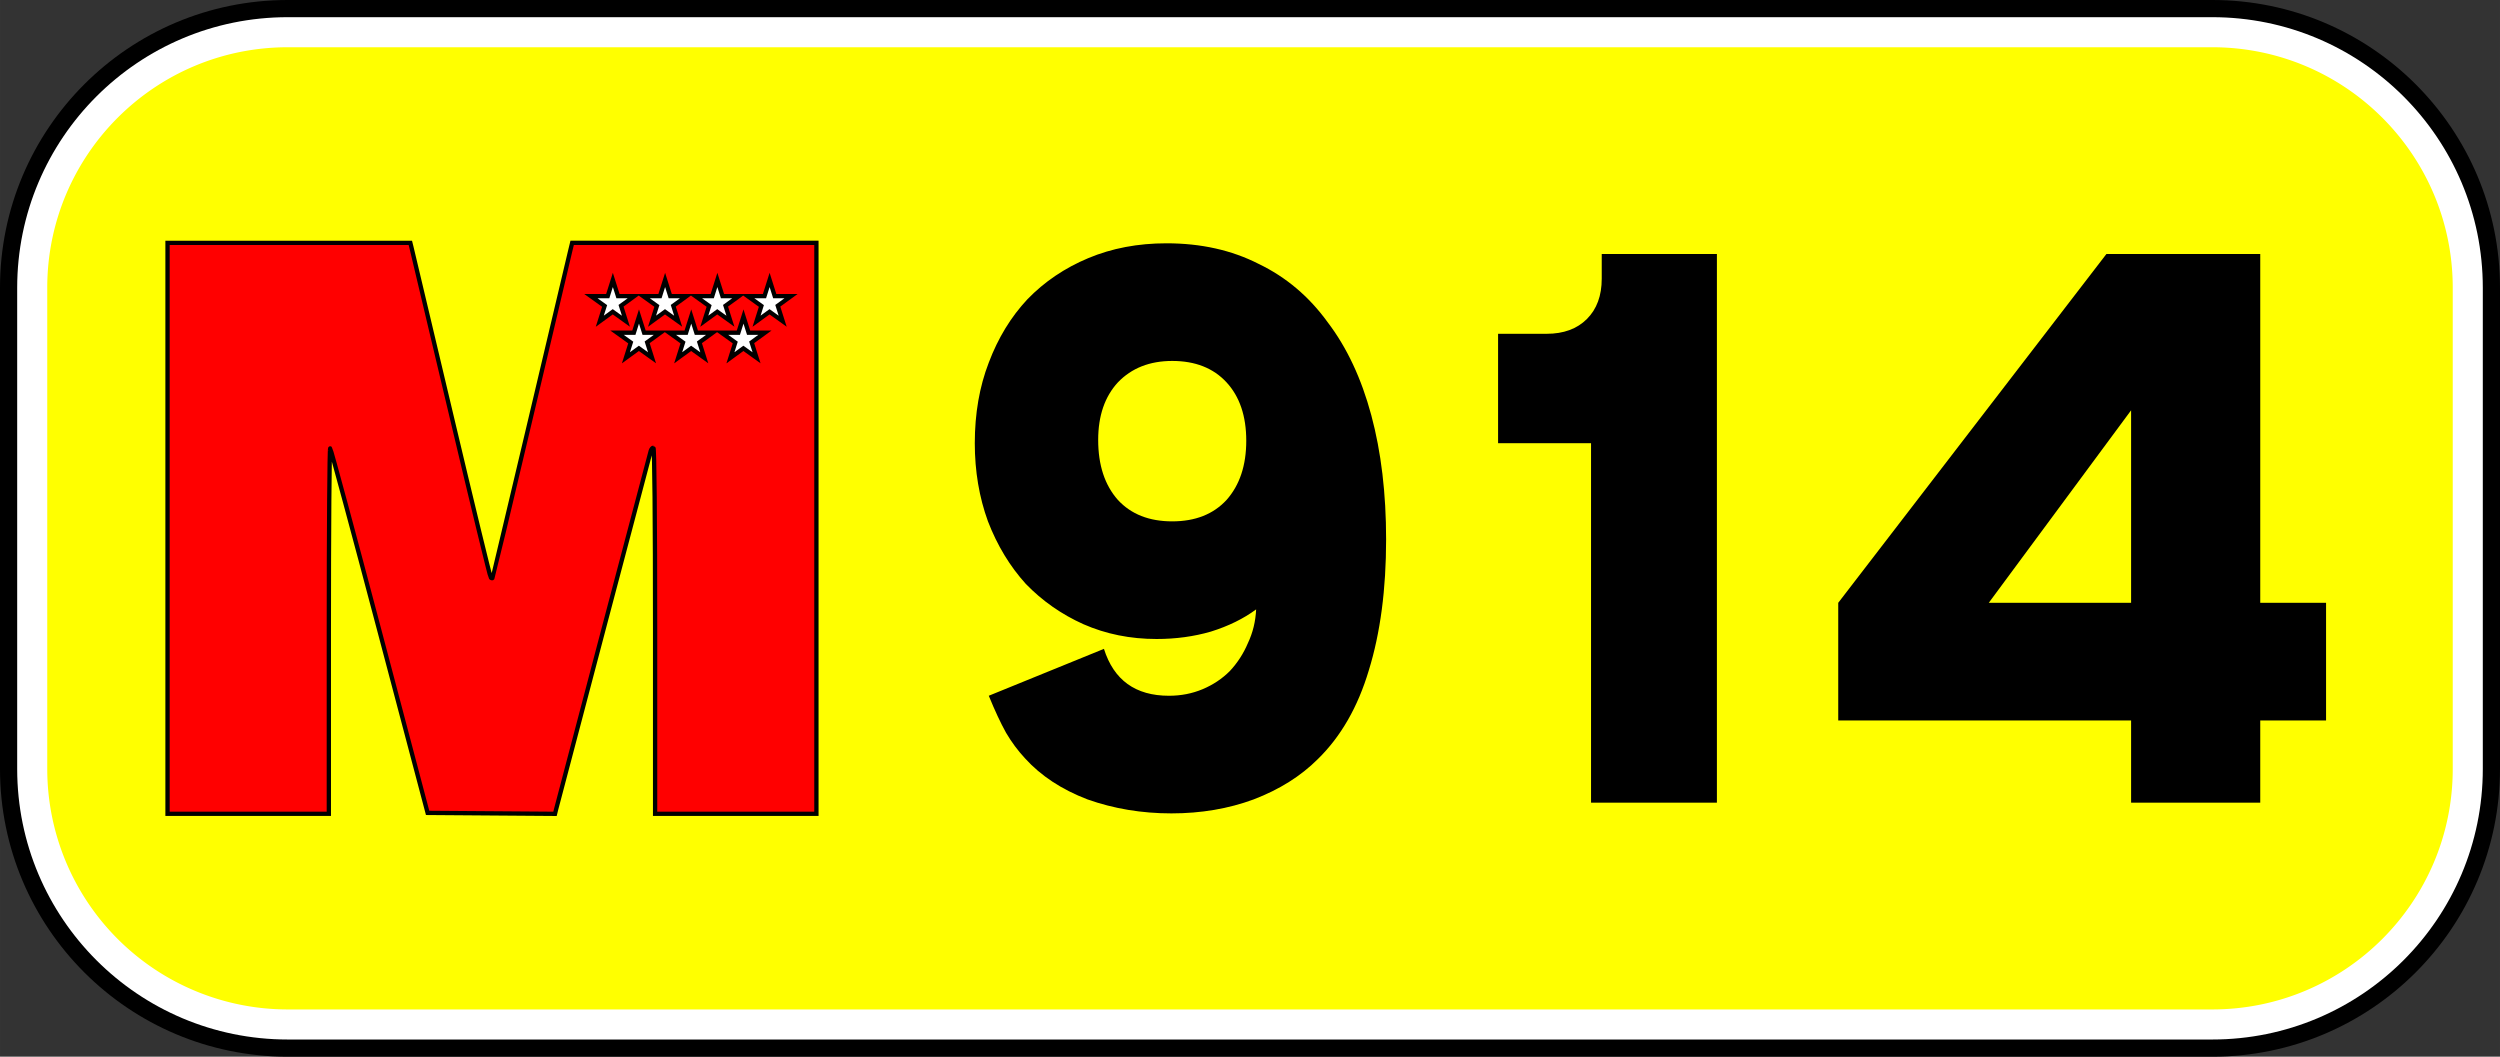
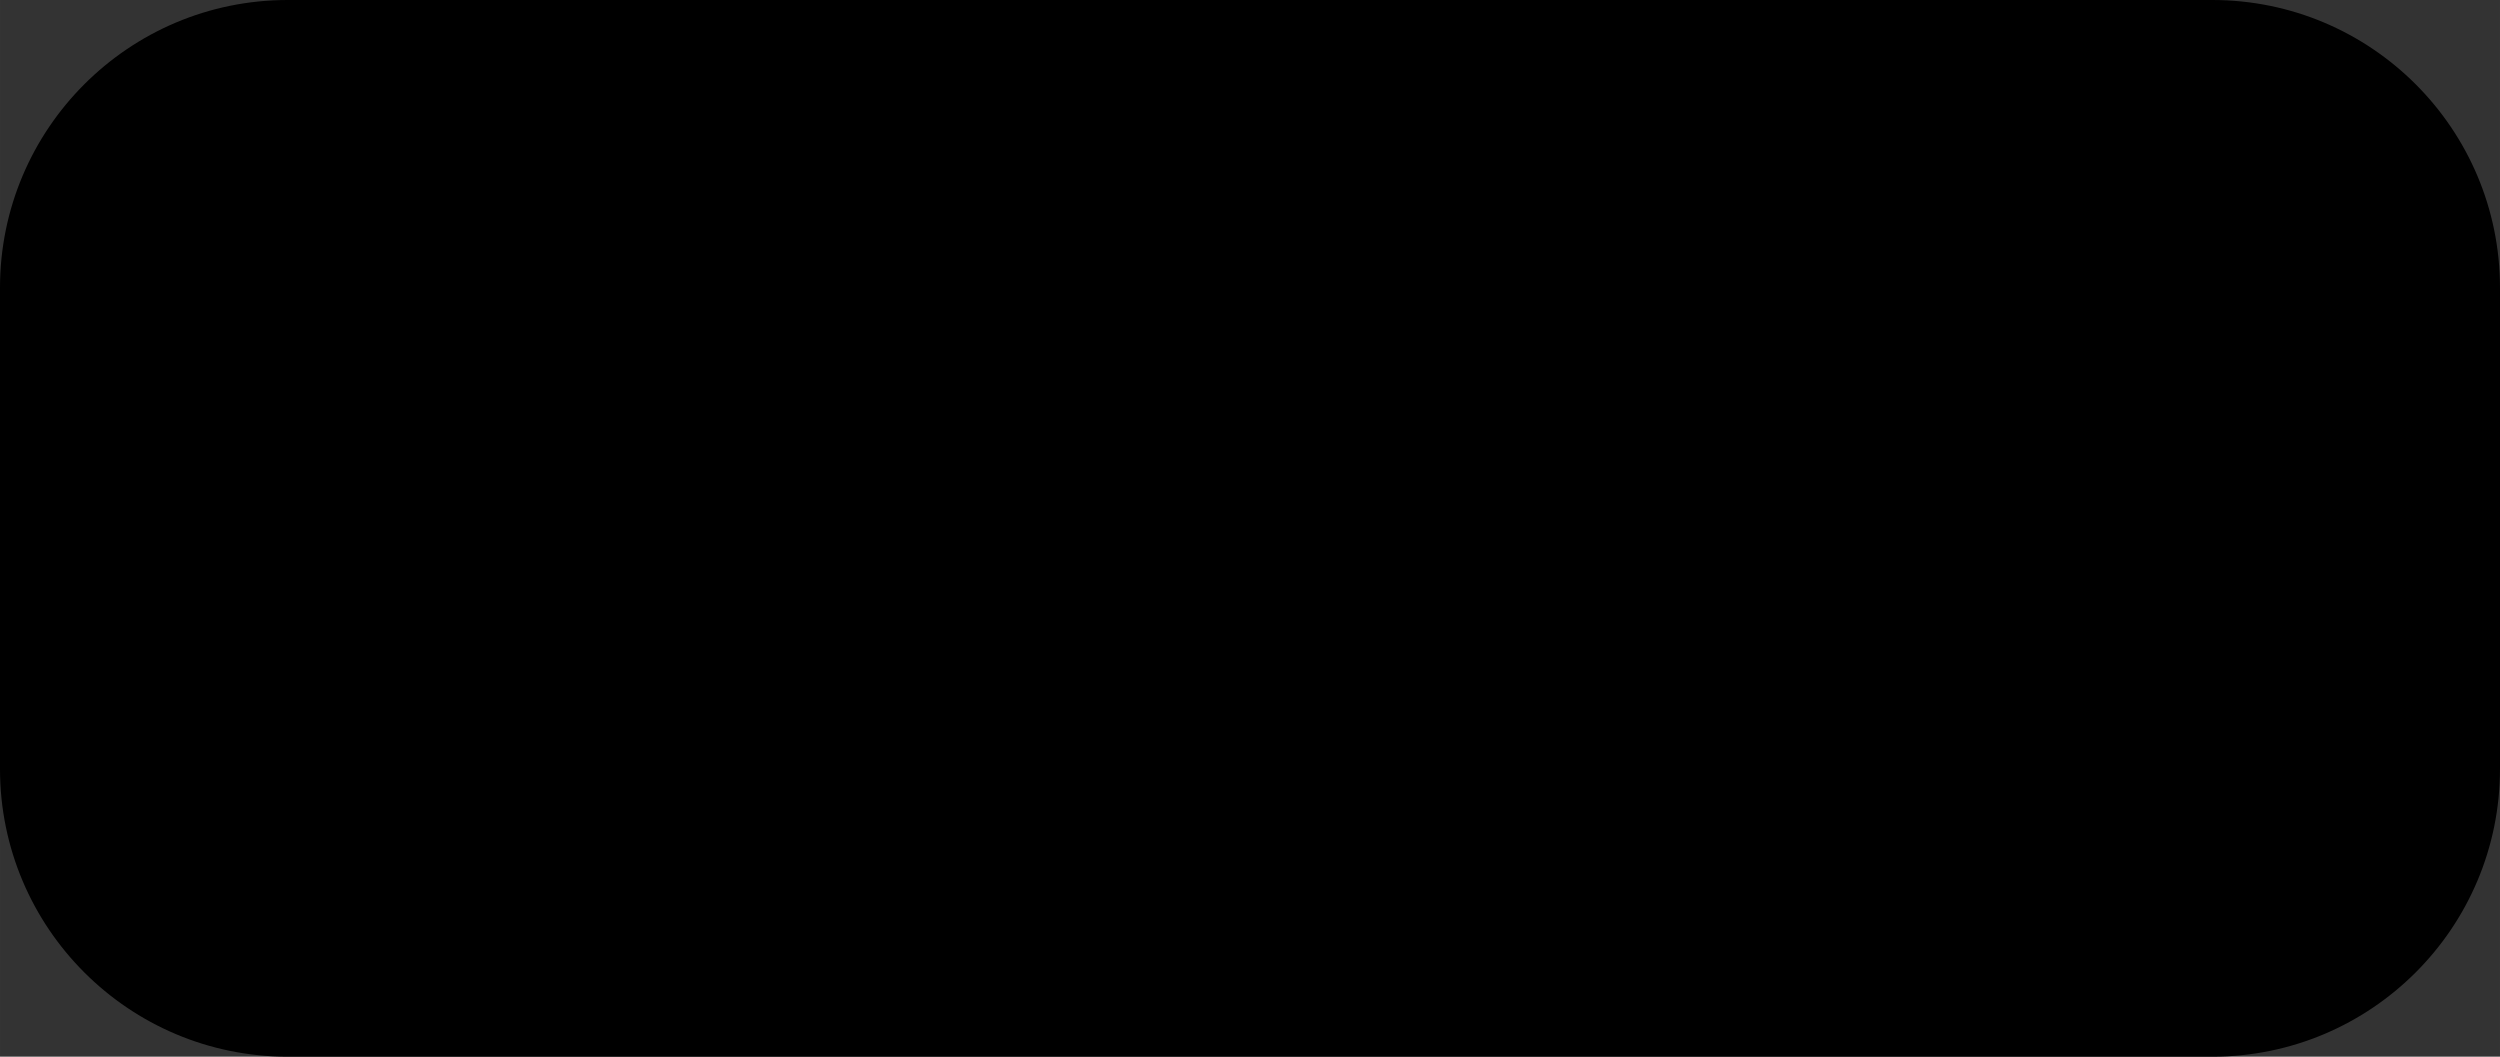
<svg xmlns="http://www.w3.org/2000/svg" xmlns:ns1="http://www.inkscape.org/namespaces/inkscape" xmlns:ns2="http://sodipodi.sourceforge.net/DTD/sodipodi-0.dtd" width="328.507mm" height="138.853mm" viewBox="0 0 1164 492" id="svg4244" version="1.1" ns1:version="0.91 r13725" ns2:docname="M-914 (cajetín).svg">
  <rect x="0" y="0" width="1164" height="492" fill="#333333" stroke="none" />
  <defs id="defs4246" />
  <ns2:namedview id="base" pagecolor="#ffffff" bordercolor="#666666" borderopacity="1.0" ns1:pageopacity="0.0" ns1:pageshadow="2" ns1:zoom="0.175" ns1:cx="555.43648" ns1:cy="354.27542" ns1:document-units="px" ns1:current-layer="layer1" showgrid="false" ns1:window-width="1301" ns1:window-height="744" ns1:window-x="65" ns1:window-y="24" ns1:window-maximized="1" fit-margin-top="0" fit-margin-left="0" fit-margin-right="0" fit-margin-bottom="0" />
  <g ns1:label="Capa 1" ns1:groupmode="layer" id="layer1" transform="translate(-2466.862,-591.175)">
    <g id="g6827">
      <g id="g6816">
        <path ns1:connector-curvature="0" style="fill:#000000;fill-opacity:1;stroke:none;stroke-width:1;stroke-linecap:round;stroke-miterlimit:4;stroke-dasharray:1, 2;stroke-dashoffset:0" d="m 2600.862,591.175 c -74.006,0 -134,59.994 -134,134 l 0,224 c 0,74.006 59.994,134 134,134 l 896,0 c 74.006,0 134,-59.994 134,-134 l 0,-224 c 0,-74.006 -59.994,-134 -134,-134 l -896,0 z" id="rect4145-1-0" />
-         <path ns1:connector-curvature="0" style="fill:#ffffff;fill-opacity:1;stroke:none;stroke-width:1;stroke-linecap:round;stroke-miterlimit:4;stroke-dasharray:1, 2;stroke-dashoffset:0" d="m 2600.862,599.175 c -69.588,0 -126,56.412 -126,126 l 0,224 c 0,69.588 56.412,126 126,126 l 896,0 c 69.588,0 126,-56.412 126,-126 l 0,-224 c 0,-69.588 -56.412,-126 -126,-126 l -896,0 z" id="rect4459-2" />
-         <path ns1:connector-curvature="0" style="fill:#ffff00;fill-opacity:1;stroke:none;stroke-width:1;stroke-linecap:round;stroke-miterlimit:4;stroke-dasharray:1, 2;stroke-dashoffset:0" d="m 2600.862,613.175 c -61.856,0 -112,50.144 -112,112 l 0,224 a 112,112 0 0 0 112,112 l 896,0 c 61.856,0 112,-50.144 112,-112 l 0,-224 c 0,-61.856 -50.144,-112 -112,-112 l -896,0 z" id="path4148-3" />
-         <path style="fill:#ff0000;fill-opacity:1;stroke:#000000;stroke-width:2;stroke-miterlimit:4;stroke-dasharray:none" d="m 2544.862,837.165 0,-132.917 56.527,0 56.526,0 0.476,1.899 c 0.262,1.044 8.552,35.974 18.422,77.621 9.87,41.647 18.208,75.984 18.528,76.304 0.32,0.32 0.699,0.424 0.843,0.23 0.143,-0.193 8.154,-33.771 17.801,-74.617 9.647,-40.846 17.93,-75.879 18.406,-77.852 l 0.866,-3.587 56.864,0 56.864,0 0,132.917 0,132.917 -37.554,0 -37.554,0 0,-85.236 c 0,-52.155 -0.305,-85.236 -0.787,-85.236 -0.433,0 -0.988,0.665 -1.235,1.477 -0.498,1.643 -43.097,162.994 -44.007,166.685 l -0.575,2.332 -29.654,-0.222 -29.654,-0.222 -22.364,-84.536 c -12.3,-46.495 -22.649,-84.819 -22.997,-85.166 -0.348,-0.346 -0.633,37.789 -0.633,84.747 l 0,85.377 -37.554,0 -37.554,0 z" id="path4219-7" ns1:connector-curvature="0" ns2:nodetypes="ccccssscsscccccccsssscccscscccc" />
-         <path ns1:connector-curvature="0" style="fill:#ffffff;stroke:#000000;stroke-width:2;stroke-miterlimit:4;stroke-dasharray:none" d="m 2752.206,721.512 -2.387,7.542 -7.831,0 6.384,4.574 -2.248,7.104 6.037,-4.39 6.128,4.39 -2.276,-7.192 6.168,-4.486 -7.588,0 -2.387,-7.542 z m 24.329,0 -2.387,7.542 -7.831,0 6.384,4.574 -2.248,7.104 6.037,-4.39 6.128,4.39 -2.276,-7.192 6.168,-4.486 -7.588,0 -2.387,-7.542 z m 24.329,0 -2.387,7.542 -7.831,0 6.384,4.574 -2.248,7.104 6.037,-4.39 6.128,4.39 -2.276,-7.192 6.168,-4.486 -7.588,0 -2.387,-7.542 z m 24.329,0 -2.387,7.542 -7.831,0 6.384,4.574 -2.248,7.104 6.037,-4.39 6.128,4.39 -2.276,-7.192 6.168,-4.486 -7.588,0 -2.387,-7.542 z m -60.822,17.03 -2.387,7.542 -7.831,0 6.384,4.574 -2.248,7.104 6.037,-4.39 6.128,4.39 -2.276,-7.192 6.168,-4.486 -7.588,0 -2.387,-7.542 z m 24.329,0 -2.387,7.542 -7.831,0 6.384,4.574 -2.248,7.104 6.037,-4.39 6.128,4.39 -2.276,-7.192 6.168,-4.486 -7.588,0 -2.387,-7.542 z m 24.329,0 -2.387,7.542 -7.831,0 6.384,4.574 -2.248,7.104 6.037,-4.39 6.128,4.39 -2.276,-7.192 6.168,-4.486 -7.588,0 -2.387,-7.542 z" id="s-2" />
        <g transform="translate(2824.145,704.075)" style="font-style:normal;font-weight:normal;font-size:383.022px;line-height:125%;font-family:sans-serif;text-align:center;letter-spacing:0px;word-spacing:0px;text-anchor:middle;fill:#000000;fill-opacity:1;stroke:none;stroke-width:1px;stroke-linecap:butt;stroke-linejoin:miter;stroke-opacity:1" id="flowRoot4137-35-36-8-2">
-           <path d="m 188.504,55.156 q -15.704,0 -25.279,9.959 -9.193,9.959 -9.193,26.812 0,17.619 9.193,27.961 9.193,9.959 25.279,9.959 16.087,0 25.279,-9.959 9.193,-10.342 9.193,-27.578 0,-17.236 -9.193,-27.195 -9.193,-9.959 -25.279,-9.959 z M 156.713,189.213 q 6.894,21.832 30.259,21.832 8.426,0 15.704,-3.064 7.277,-3.064 12.64,-8.426 5.362,-5.745 8.426,-13.023 3.447,-7.277 3.83,-15.704 -8.809,6.511 -21.066,10.342 -11.874,3.447 -25.279,3.447 -18.385,0 -34.089,-6.894 -15.321,-6.894 -26.812,-18.768 -11.108,-12.257 -17.619,-29.11 -6.128,-16.853 -6.128,-36.387 0,-20.683 6.511,-37.536 6.511,-17.236 18.002,-29.493 11.874,-12.257 28.344,-19.151 16.47,-6.894 36.387,-6.894 24.13,0 42.898,9.576 19.151,9.193 32.174,27.195 13.406,17.619 20.3,43.281 6.894,25.662 6.894,57.836 0,34.855 -8.043,60.9 -7.66,25.662 -23.747,41.366 -11.874,11.874 -29.876,18.768 -17.619,6.511 -38.302,6.511 -20.683,0 -39.068,-6.511 -18.002,-6.894 -29.11,-19.151 -4.979,-5.362 -8.809,-11.874 -3.83,-6.894 -8.043,-17.236 l 53.623,-21.832 z" style="font-style:normal;font-variant:normal;font-weight:normal;font-stretch:normal;font-family:TrafficTypeW01-SpainD;-inkscape-font-specification:TrafficTypeW01-SpainD;fill:#000000" id="path4319-8" ns1:connector-curvature="0" />
          <path d="m 442.106,260.838 -58.602,0 0,-167.38 -43.281,0 0,-50.942 22.598,0 q 11.874,0 18.768,-6.894 6.894,-6.894 6.894,-18.768 l 0,-11.491 53.623,0 0,255.475 z" style="font-style:normal;font-variant:normal;font-weight:normal;font-stretch:normal;font-family:TrafficTypeW01-SpainD;-inkscape-font-specification:TrafficTypeW01-SpainD;fill:#000000" id="path4321-9" ns1:connector-curvature="0" />
          <path d="m 634.957,78.137 -66.263,89.627 66.263,0 0,-89.627 z m 90.776,144.399 -30.642,0 0,38.302 -60.134,0 0,-38.302 -136.356,0 0,-54.772 124.865,-162.401 71.625,0 0,162.401 30.642,0 0,54.772 z" style="font-style:normal;font-variant:normal;font-weight:normal;font-stretch:normal;font-family:TrafficTypeW01-SpainD;-inkscape-font-specification:TrafficTypeW01-SpainD;fill:#000000" id="path4323-7" ns1:connector-curvature="0" />
        </g>
      </g>
    </g>
  </g>
</svg>